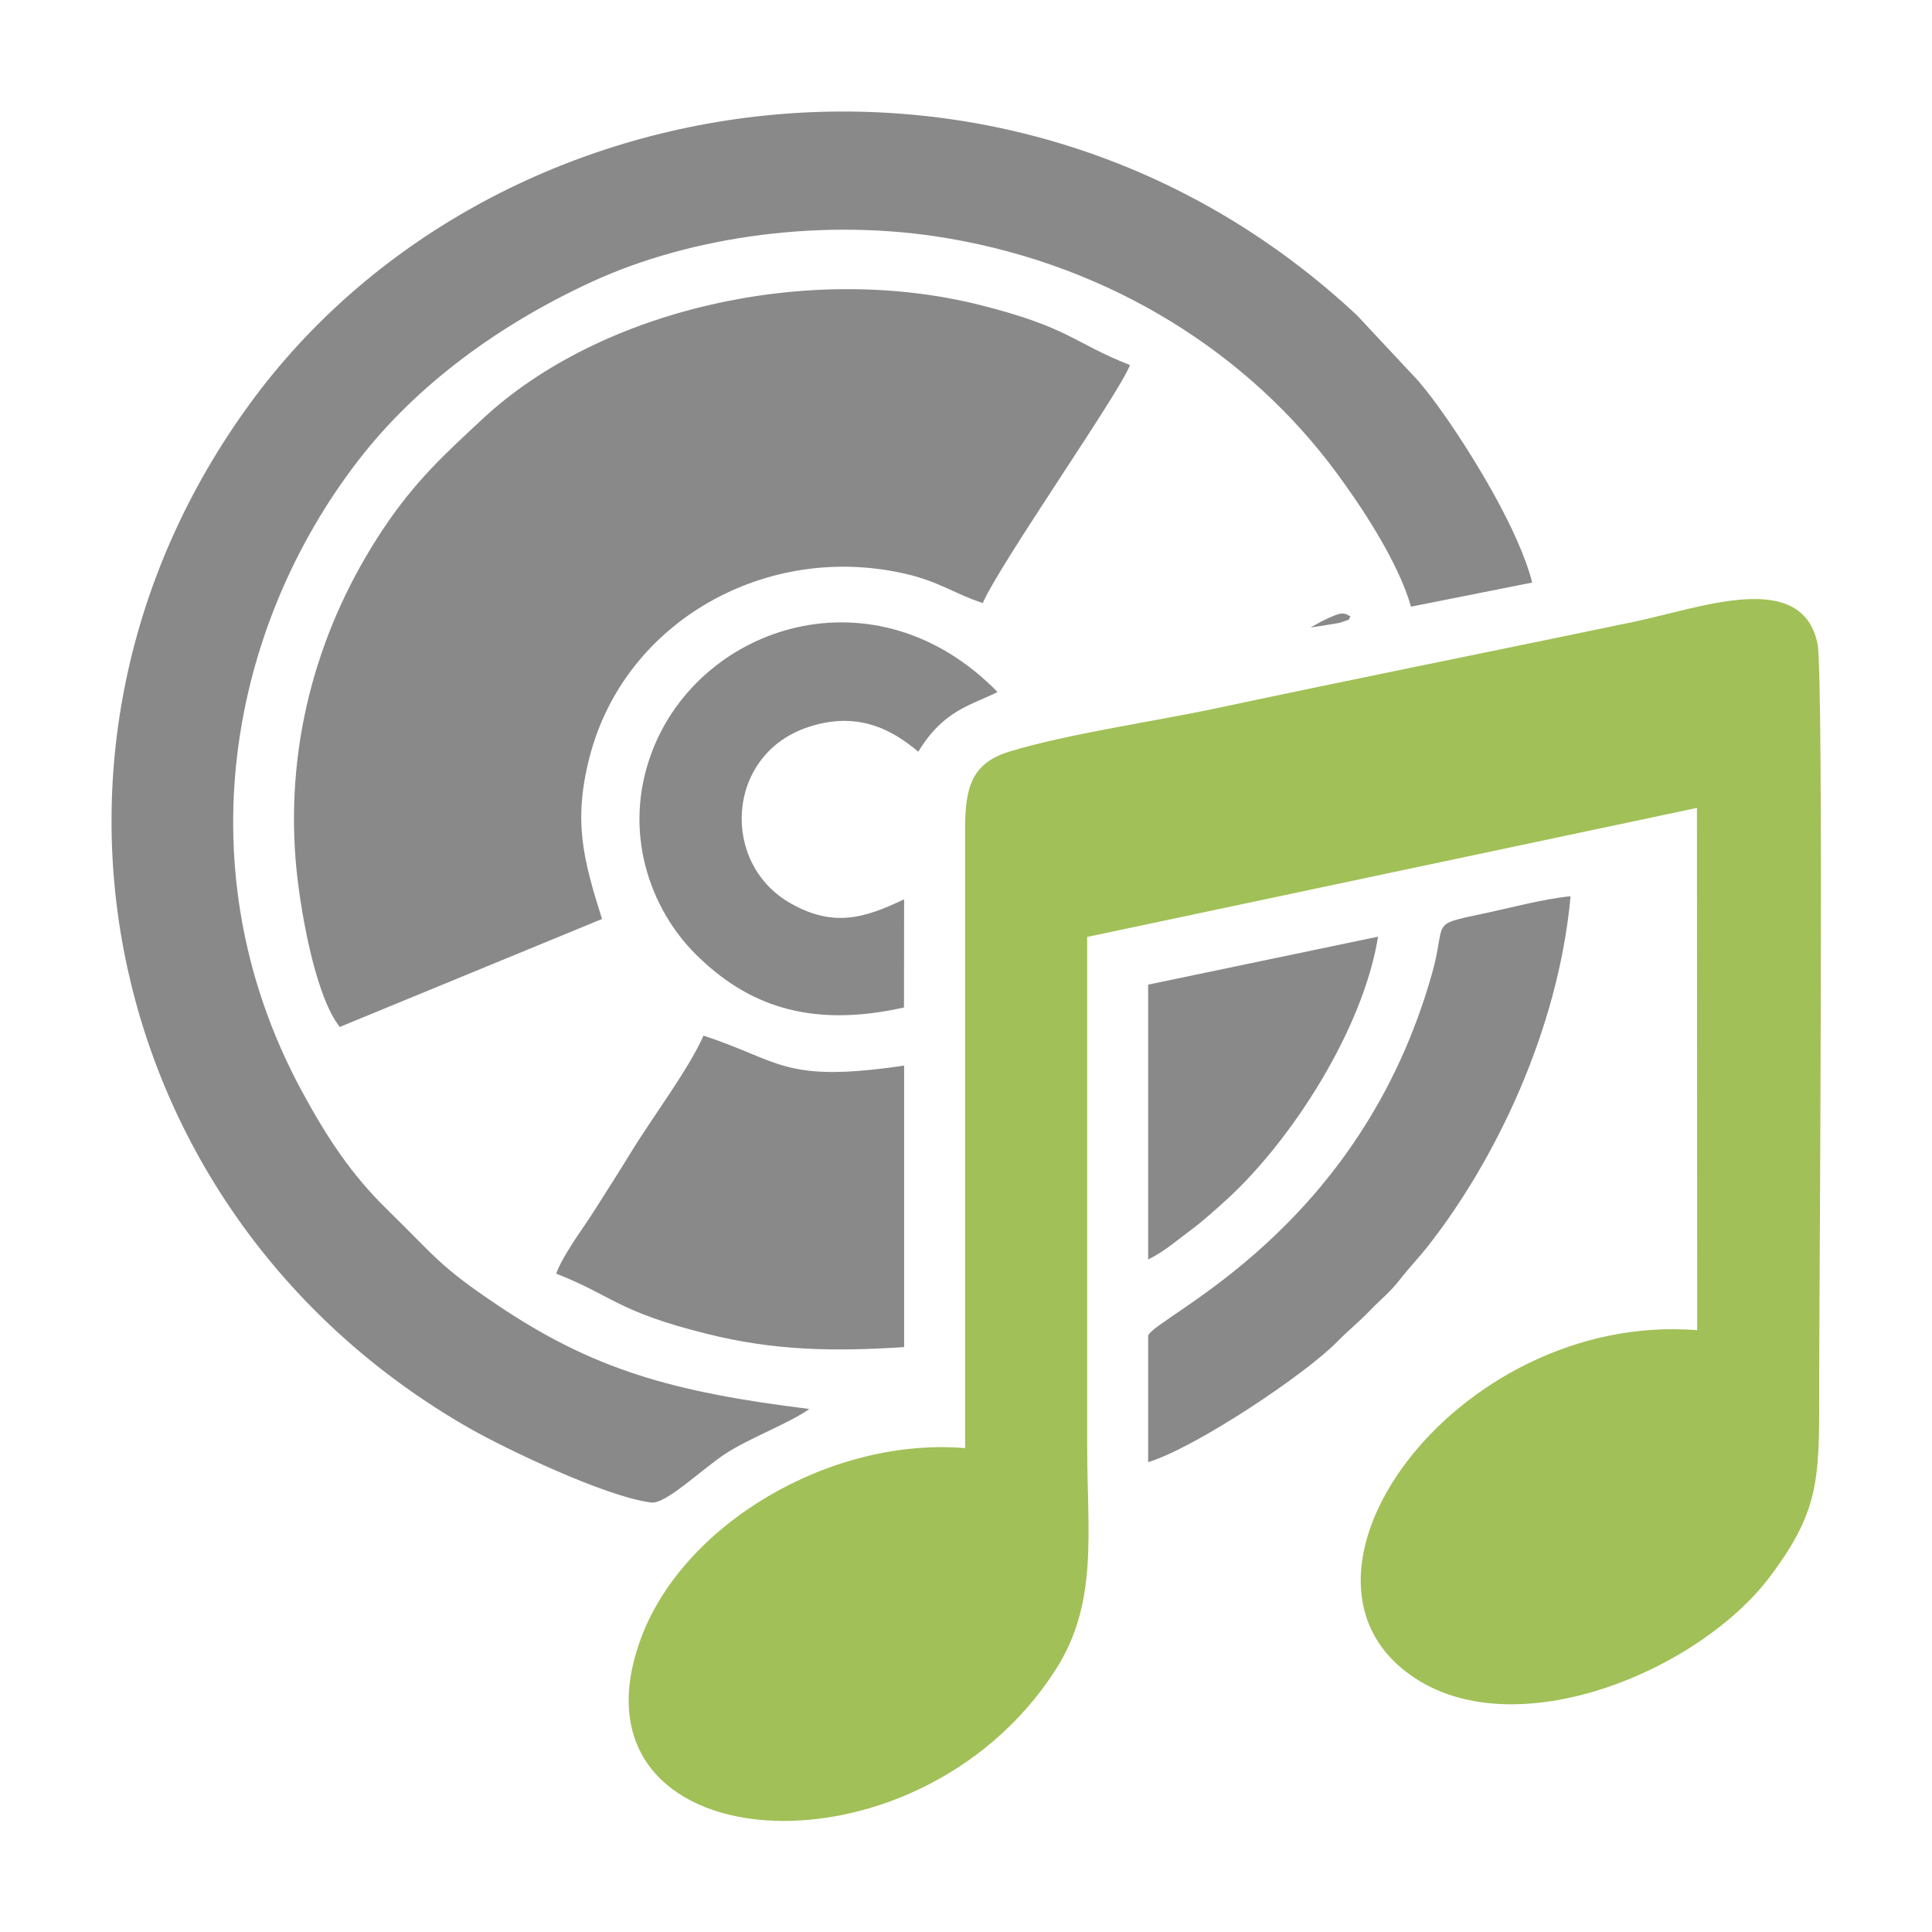
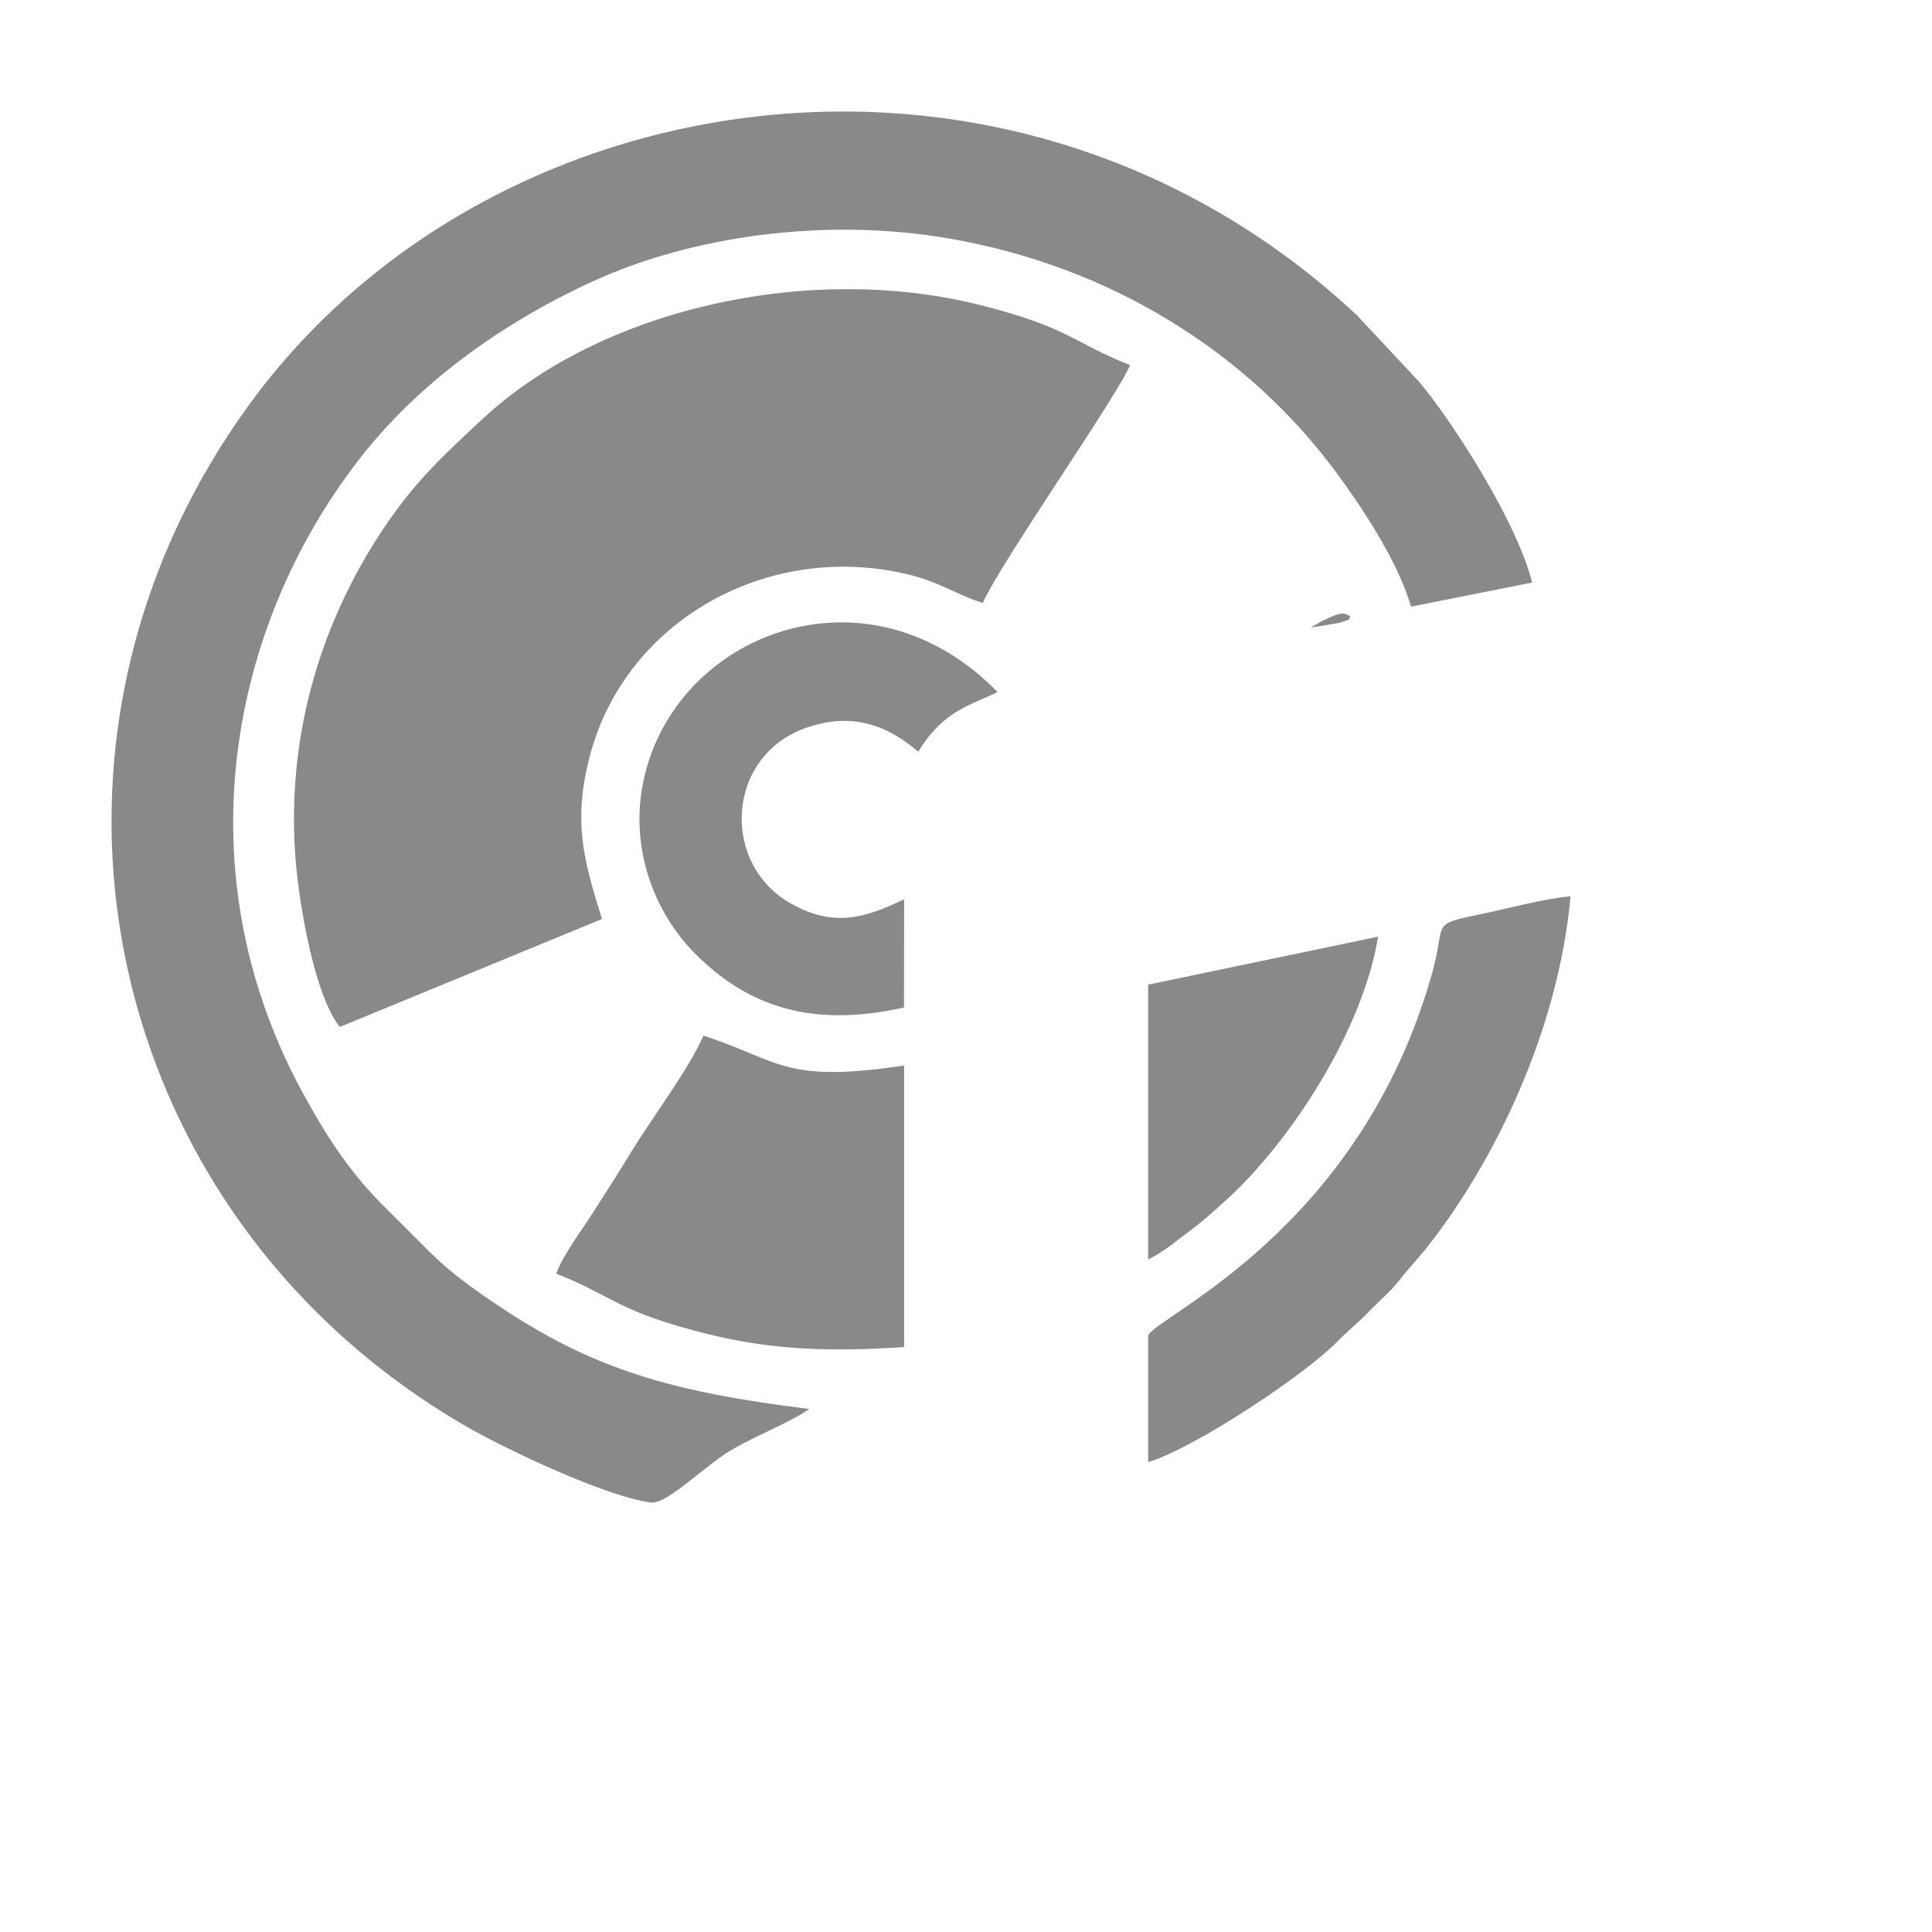
<svg xmlns="http://www.w3.org/2000/svg" xmlns:ns1="http://www.inkscape.org/namespaces/inkscape" xmlns:ns2="http://sodipodi.sourceforge.net/DTD/sodipodi-0.dtd" width="179.661mm" height="179.661mm" viewBox="0 0 179.661 179.661" version="1.1" id="svg42343" ns1:version="1.1.2 (1:1.1+202202050950+0a00cf5339)" ns2:docname="image_CD_empty.svg">
  <ns2:namedview id="namedview42345" pagecolor="#ffffff" bordercolor="#666666" borderopacity="1.0" ns1:pageshadow="2" ns1:pageopacity="0.0" ns1:pagecheckerboard="0" ns1:document-units="mm" showgrid="false" ns1:zoom="0.71357323" ns1:cx="760.25834" ns1:cy="468.06689" ns1:window-width="2560" ns1:window-height="1361" ns1:window-x="1920" ns1:window-y="0" ns1:window-maximized="1" ns1:current-layer="Plan_x0020_1-9" fit-margin-top="0" fit-margin-left="0" fit-margin-right="0" fit-margin-bottom="0" />
  <defs id="defs42340">
    <style type="text/css" id="style953">
    .fil0 {fill:#898989}
    .fil1 {fill:#A1C057}
   </style>
    <style type="text/css" id="style1109">
    .str0 {stroke:#4D4D4D;stroke-width:0.12;stroke-miterlimit:22.926}
    .fil1 {fill:#898989}
    .fil0 {fill:#A1C057}
   </style>
    <style type="text/css" id="style1265">
    .fil0 {fill:#898989}
    .fil1 {fill:#A1C057}
   </style>
    <style type="text/css" id="style1421">
    .fil0 {fill:#898989}
    .fil1 {fill:#A1C057}
   </style>
  </defs>
  <g ns1:label="Calque 1" ns1:groupmode="layer" id="layer1" transform="translate(-9.049,-41.347)">
    <g id="Plan_x0020_1-9" ns1:label="Plan 1" ns1:groupmode="layer" transform="matrix(1.174,0,0,1.174,24.637,56.934)" style="clip-rule:evenodd;fill-rule:evenodd;image-rendering:optimizeQuality;shape-rendering:geometricPrecision;text-rendering:geometricPrecision">
      <rect style="fill:none;fill-opacity:1;stroke:none;stroke-width:0.289;stroke-miterlimit:4;stroke-dasharray:none;stroke-opacity:1" id="rect42426-7" width="153.078" height="153.078" x="-13.281" y="-13.281" />
      <g id="g836" transform="translate(-4.503,-4.503)">
-         <path class="fil0" d="m 67.67,105.93 c -10.73,-0.88 -22.32,6.05 -25.66,15.03 -6.6,17.75 21.66,19.92 32.82,2.54 3.42,-5.31 2.51,-10.86 2.51,-17.73 0,-13.44 0,-26.89 0,-40.33 l 48.3,-10.22 0.02,41.37 c -19.19,-1.54 -34.81,20.04 -21.97,27.8 8.22,4.96 22.24,-0.93 27.78,-8.34 4.09,-5.47 3.85,-7.96 3.85,-15.83 0,-5.03 0.39,-55.58 -0.13,-58.01 -1.25,-5.96 -9.29,-2.82 -14.55,-1.73 -10.97,2.29 -22.09,4.51 -33.08,6.85 -4.93,1.05 -11.77,2.02 -16.38,3.43 -2.92,0.9 -3.53,2.72 -3.51,6.24 z" id="path1114-6" style="font-variation-settings:normal;vector-effect:none;fill:#a1c057;fill-opacity:1;stroke:none;stroke-width:0.12;stroke-linecap:butt;stroke-linejoin:miter;stroke-miterlimit:22.926;stroke-dasharray:none;stroke-dashoffset:0;stroke-opacity:1;-inkscape-stroke:none;stop-color:#000000" />
        <path class="fil1 str0" d="M 55.33,102.83 C 44.44,101.49 38.19,99.69 30.61,94.59 25.97,91.47 25.76,90.81 21.85,86.99 19.04,84.24 17.09,81.29 15.05,77.5 5.77,60.19 9.37,40.99 19.58,27.73 24.25,21.66 30.85,16.89 38.12,13.54 c 7.94,-3.65 18.52,-5.1 28.24,-3.43 12.96,2.22 23.76,9.14 30.68,18.5 1.92,2.58 4.94,7.09 5.95,10.67 l 9.6,-1.91 c -1.06,-4.17 -4.74,-10.09 -6.84,-13.1 -0.72,-1.02 -1.32,-1.86 -2.17,-2.86 L 98.7,16.19 C 71.47,-9.23 30.03,-2.89 11,23.23 -8.94,50.59 -0.73,87.69 28.38,104.34 c 2.82,1.61 10.77,5.44 14.43,5.9 1.14,0.15 3.91,-2.56 5.87,-3.86 1.9,-1.25 5.08,-2.42 6.65,-3.55 z m 39.71,-61.9 c 0.86,-0.13 0.78,-0.11 1.64,-0.26 0.23,-0.04 0.57,-0.08 0.75,-0.14 1.11,-0.36 0.45,-0.19 0.78,-0.46 -0.6,-0.39 -0.81,-0.36 -2.35,0.4 z M 82.17,69.22 v 21.77 c 1.28,-0.63 2.22,-1.47 3.25,-2.23 1,-0.73 2.09,-1.72 2.9,-2.45 5.18,-4.7 10.88,-13.54 12.06,-20.89 z m -19.34,1.81 0.01,-8.57 c -3.1,1.48 -5.57,2.26 -8.99,0.32 -5.55,-3.14 -5.13,-11.64 1.19,-13.89 4.02,-1.43 6.84,0.11 8.92,1.88 2.03,-3.33 4.17,-3.66 6.28,-4.73 -9.67,-9.9 -23.58,-5.35 -27.39,4.78 -2.37,6.31 -0.11,12.43 3.49,16 3.97,3.94 8.89,5.91 16.49,4.21 z m 19.34,25.98 v 10.03 c 3.75,-1.13 12.5,-6.99 14.99,-9.55 0.87,-0.89 1.7,-1.54 2.59,-2.47 0.82,-0.85 1.6,-1.46 2.33,-2.4 0.74,-0.96 1.49,-1.72 2.3,-2.75 5.17,-6.6 10.26,-16.88 11.25,-27.65 -2.1,0.19 -4.93,0.96 -6.99,1.39 -4.25,0.89 -2.82,0.56 -3.96,4.64 -5.73,20.49 -21.83,27.19 -22.51,28.76 z m -46.89,-4.9 c 4.56,1.79 4.79,2.99 11.98,4.78 5.3,1.32 9.97,1.4 15.58,1.04 v -22.3 c -9.59,1.42 -9.76,-0.38 -15.89,-2.37 -1.21,2.72 -4.06,6.48 -5.75,9.25 -0.98,1.61 -2.02,3.22 -2.97,4.72 -0.93,1.46 -2.38,3.35 -2.95,4.88 z M 18.14,72.57 38.91,64.02 C 37.45,59.36 36.58,56.29 37.96,51.06 40.78,40.4 51.99,34.12 63,36.69 c 2.63,0.61 3.94,1.62 6.07,2.3 1.44,-3.26 10.85,-16.66 11.66,-18.85 -4.51,-1.76 -4.76,-2.98 -11.98,-4.78 -13.59,-3.38 -30.02,0.39 -39.31,9.06 -2.96,2.76 -5.29,4.85 -7.88,8.73 -5.1,7.67 -7.67,16.68 -6.92,26.18 0.3,3.72 1.53,10.79 3.5,13.24 z" id="path1116-0" style="font-variation-settings:normal;vector-effect:none;fill:#898989;fill-opacity:1;stroke:none;stroke-width:1;stroke-linecap:butt;stroke-linejoin:miter;stroke-miterlimit:4;stroke-dasharray:none;stroke-dashoffset:0;stroke-opacity:1;-inkscape-stroke:none;stop-color:#000000" />
      </g>
    </g>
  </g>
</svg>